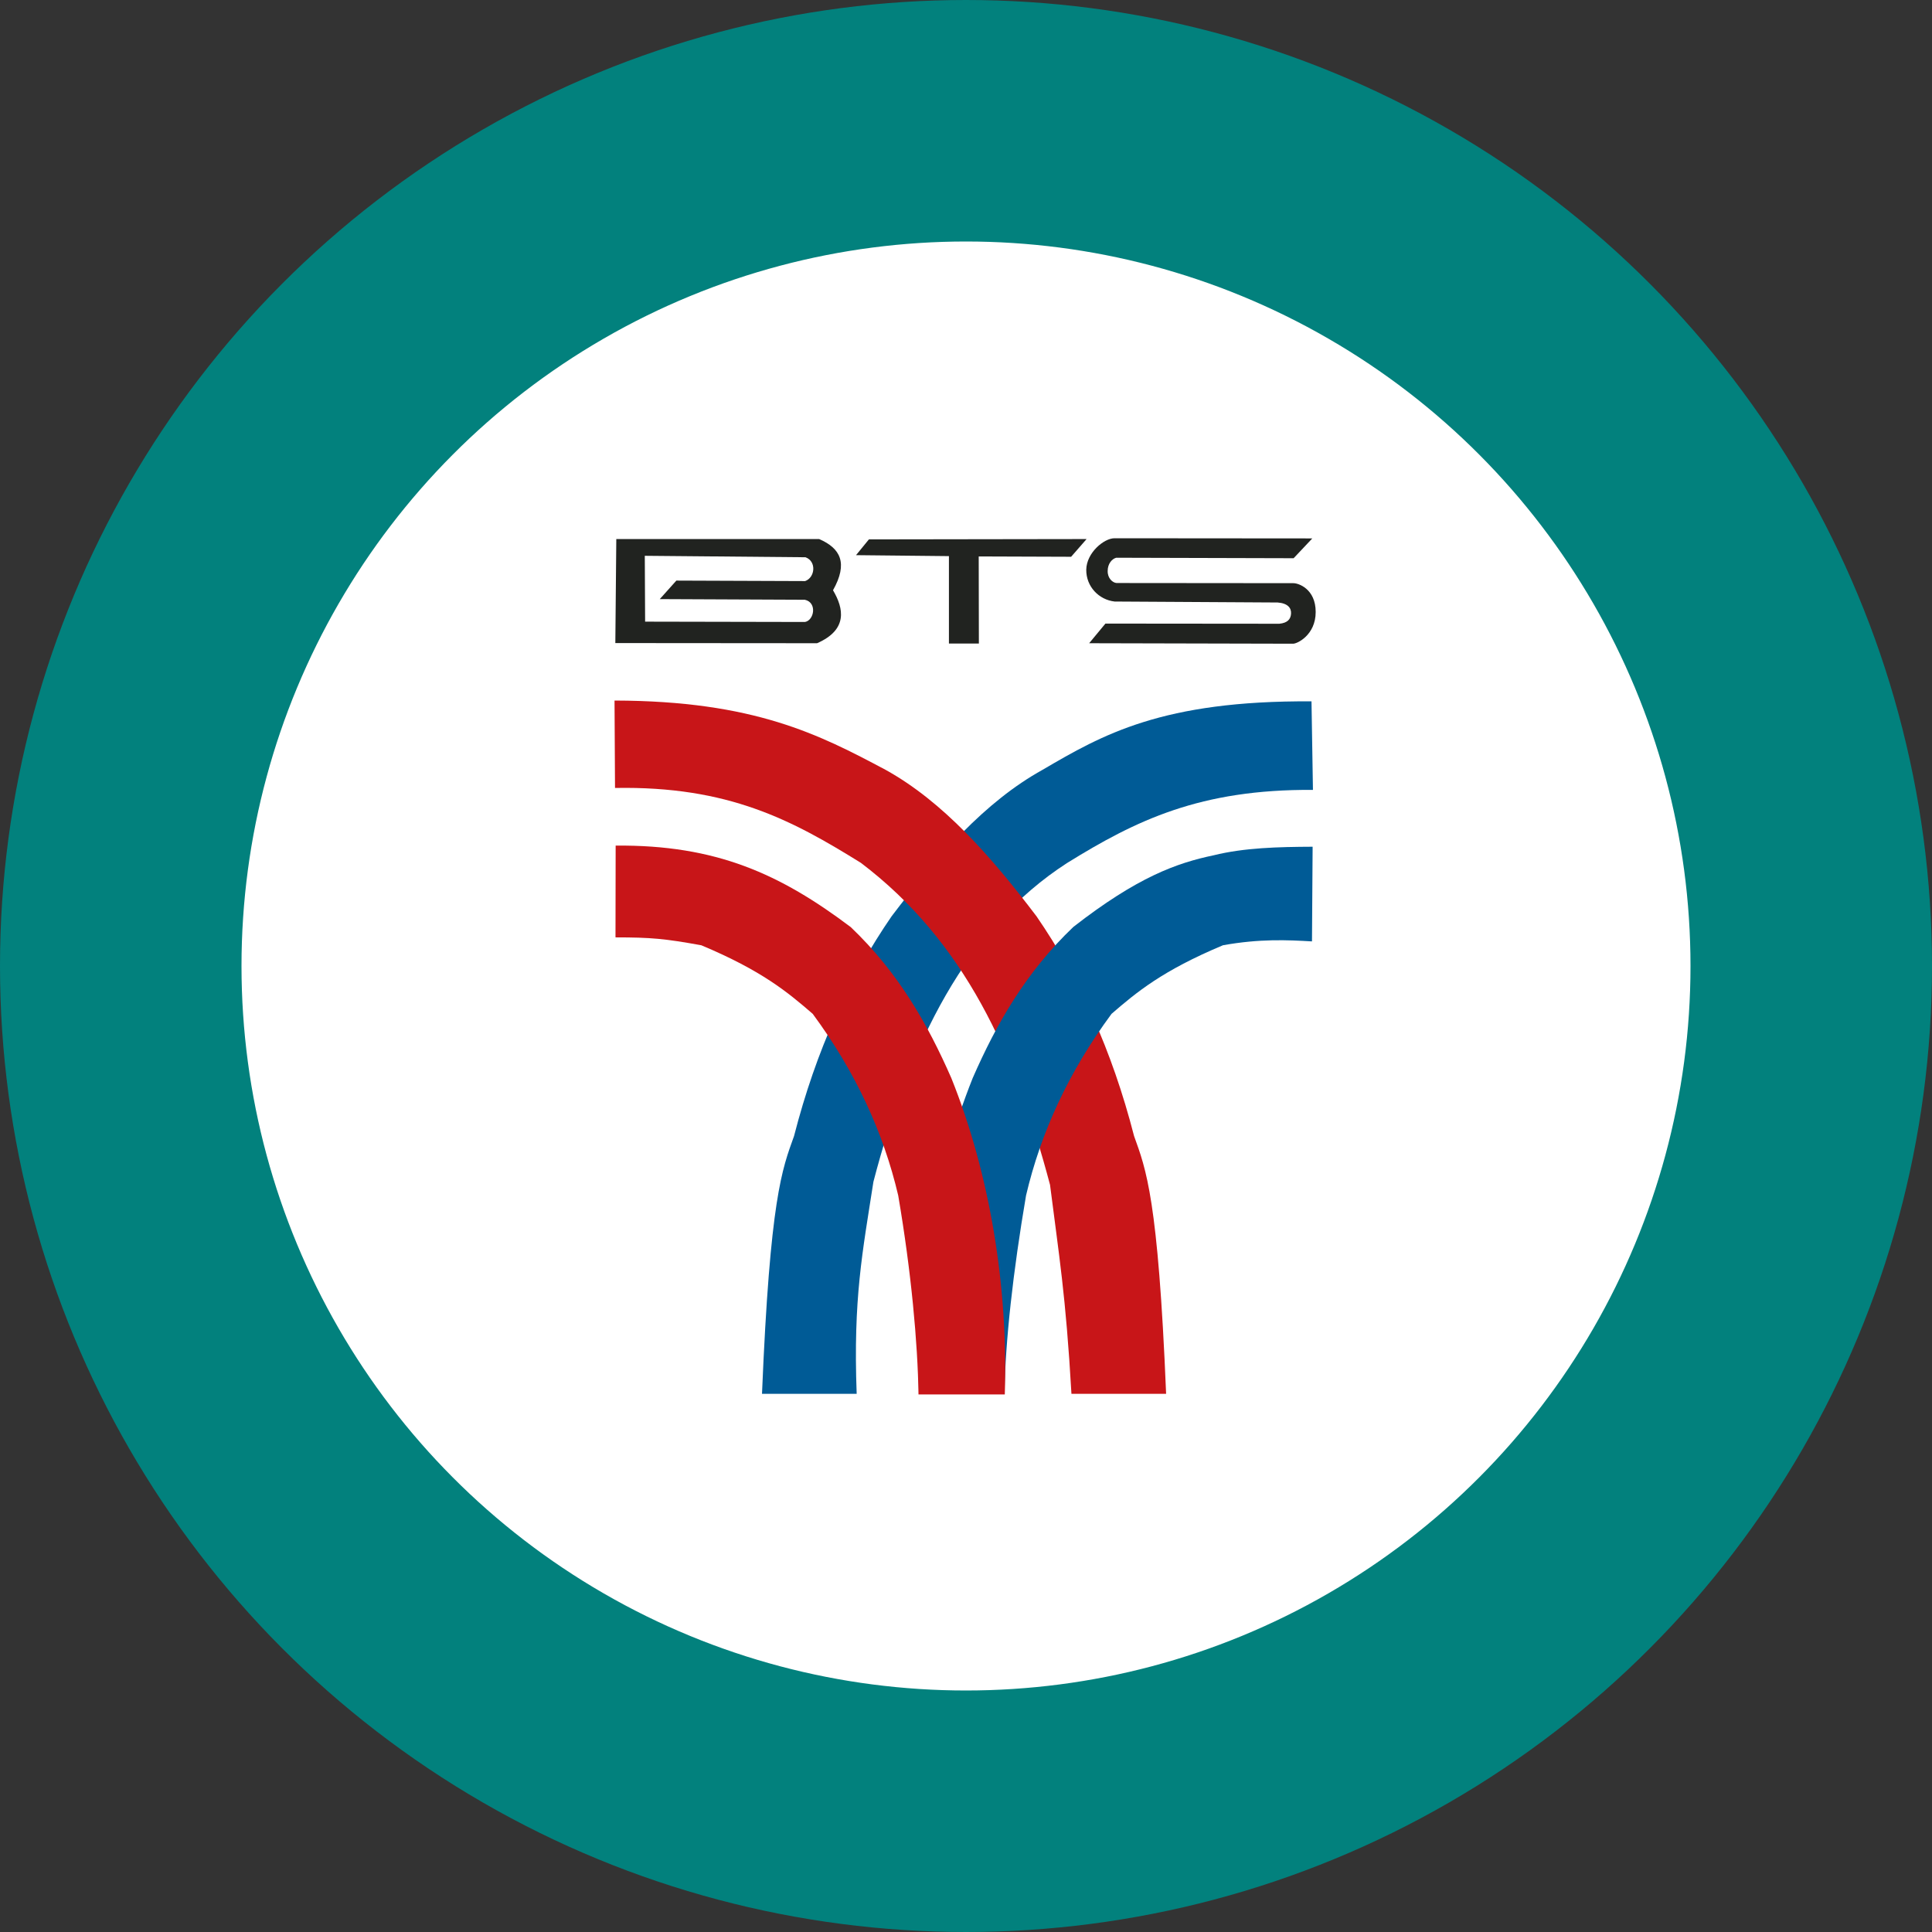
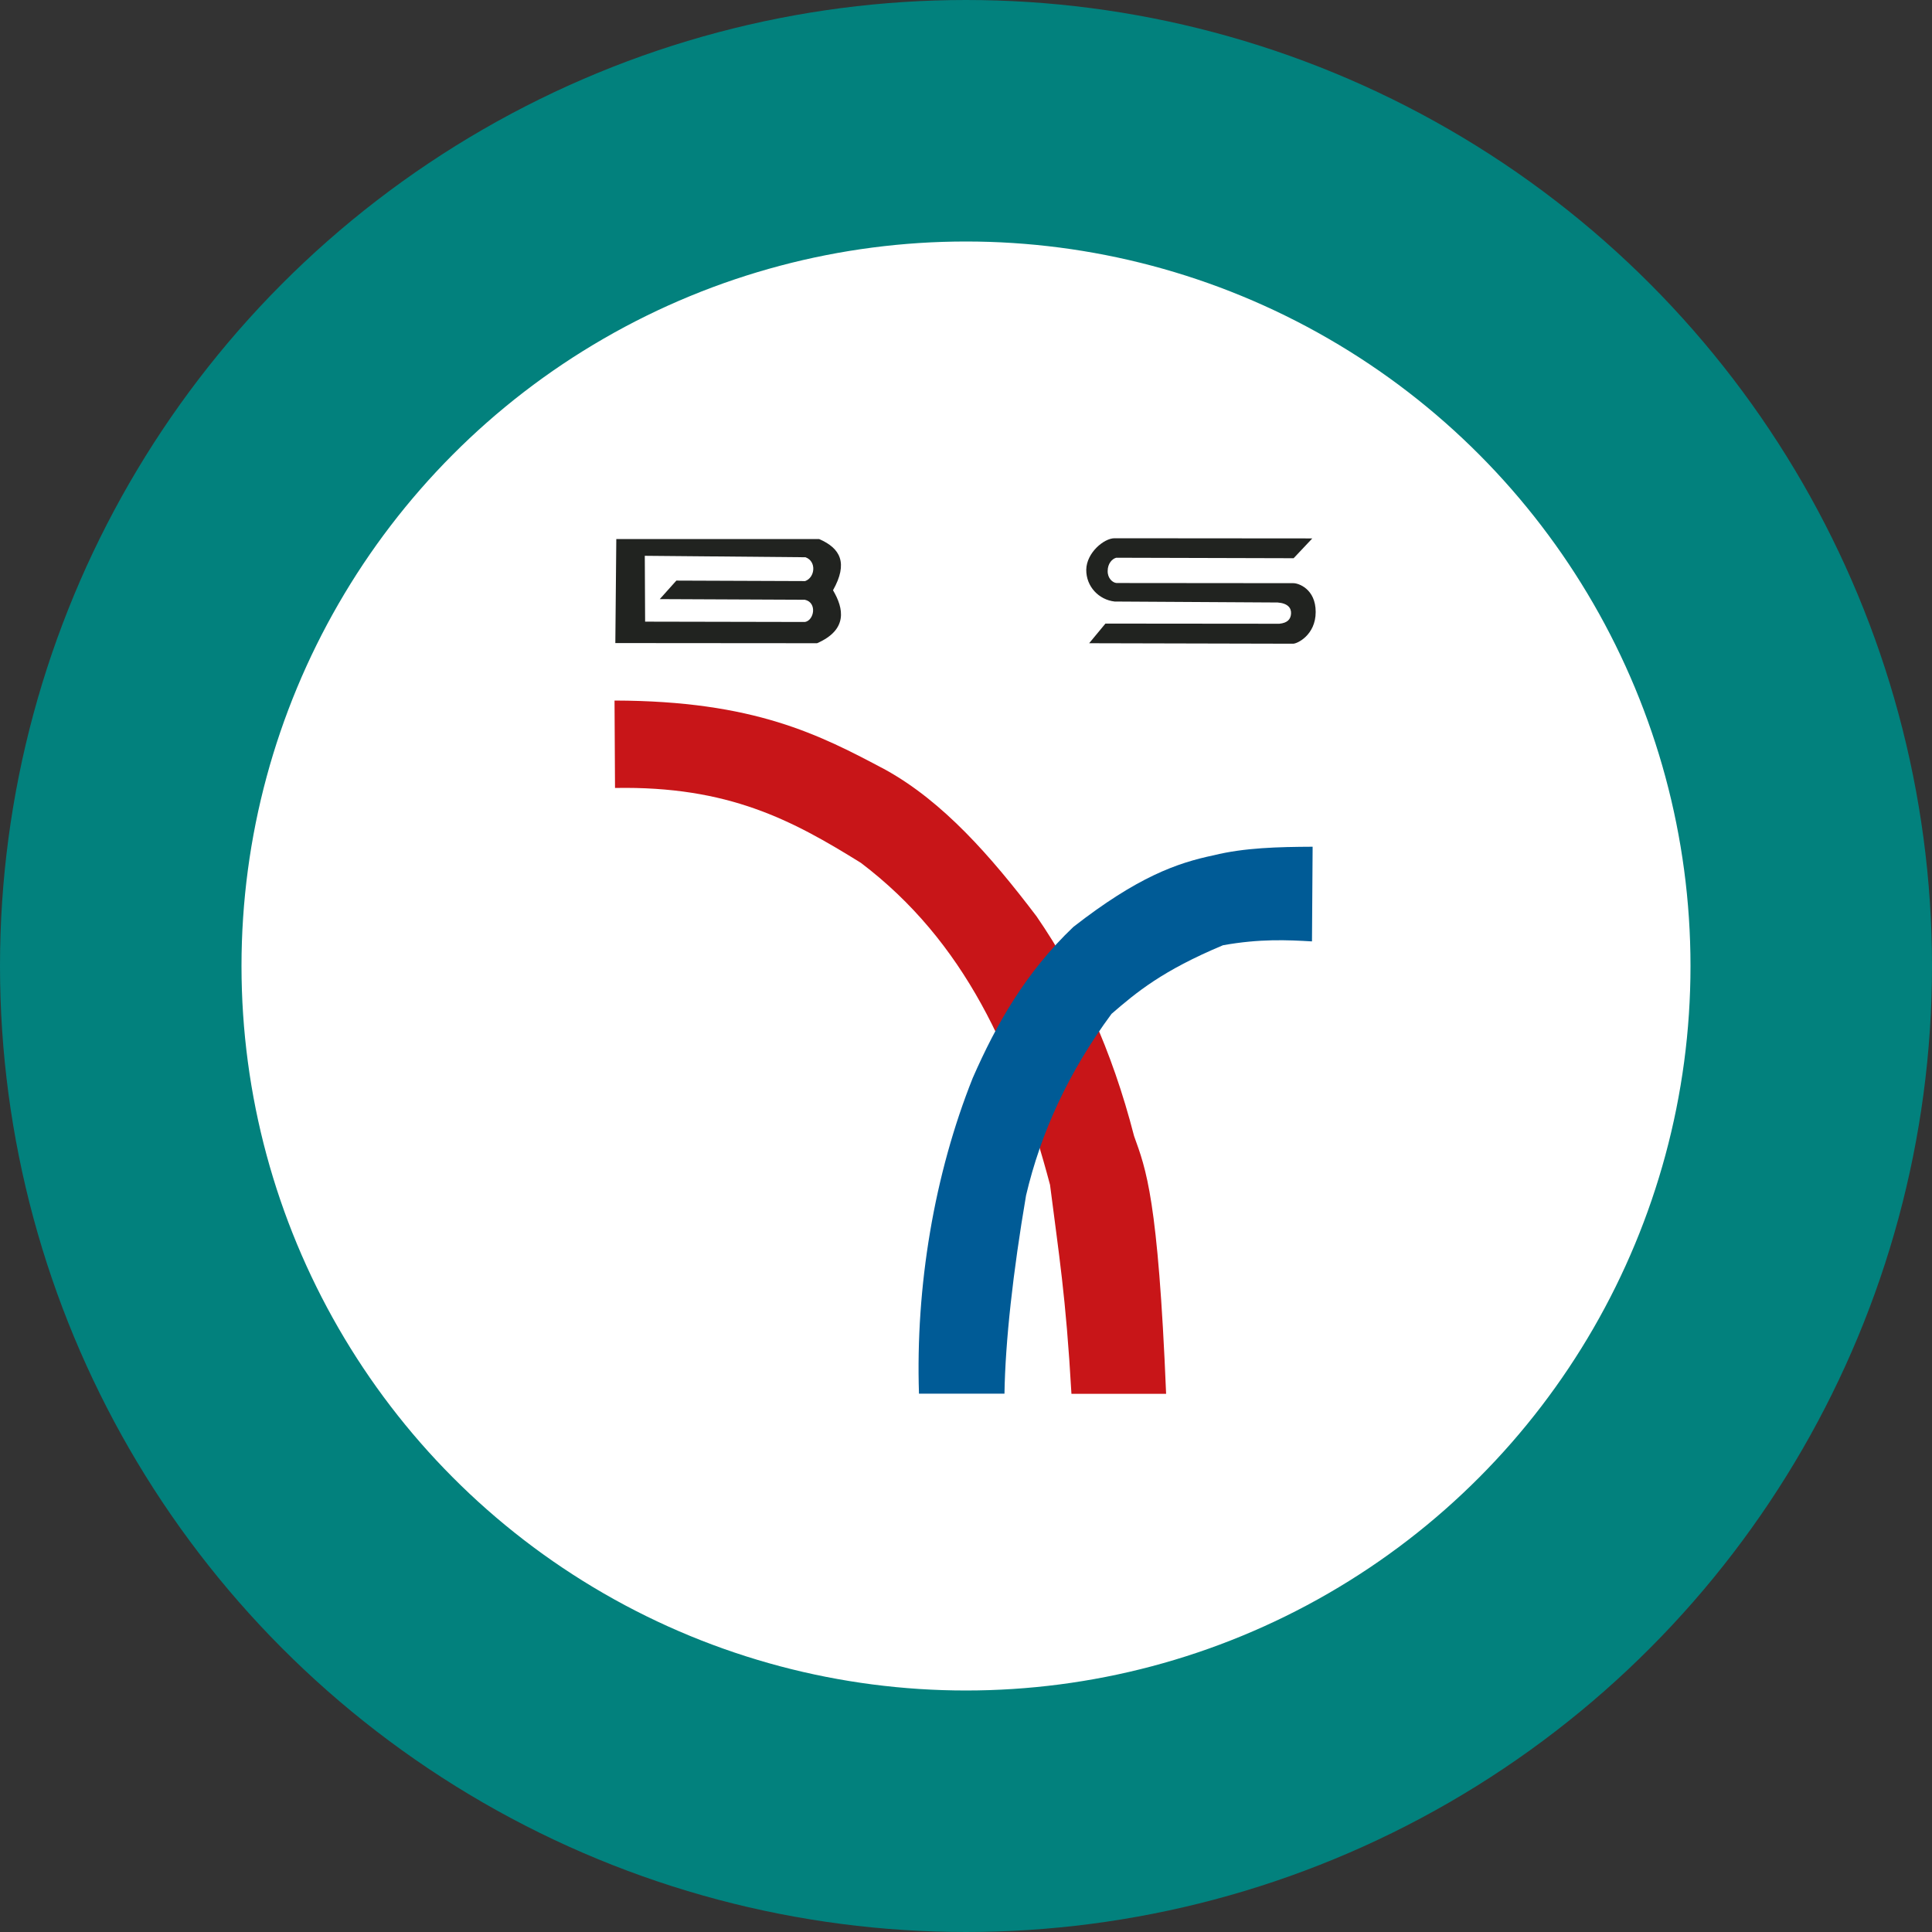
<svg xmlns="http://www.w3.org/2000/svg" version="1.1" id="Layer_1" x="0px" y="0px" viewBox="0 0 1200 1200" style="enable-background:new 0 0 1200 1200;" xml:space="preserve">
  <rect x="0" y="0" width="1200" height="1200" fill="#333333" stroke="none" />
  <style type="text/css">
	.st0{fill:#FFFFFF;stroke:#02817D;stroke-width:150;stroke-miterlimit:10;}
	.st1{fill-rule:evenodd;clip-rule:evenodd;fill:#005B96;}
	.st2{fill-rule:evenodd;clip-rule:evenodd;fill:#C81518;}
	.st3{fill-rule:evenodd;clip-rule:evenodd;fill:#212320;}
</style>
  <g>
    <circle class="st0" cx="600" cy="600" r="525" />
  </g>
  <g>
    <g id="layer2" transform="translate(-267.005,-212.08)">
-       <path id="path2654" class="st1" d="M1081.6,647.7l0.9,55c-70.1-0.5-109.9,18.9-152.7,45.4c-62.8,40.5-97.9,112.2-120.3,198    c-6.8,43.9-12.6,72.3-10.4,131.7h-58.8c5-121.5,12.5-139.5,19.9-160.1c13.7-53.3,34.3-98.3,60.6-136.5c28.3-37.3,58-71.2,93.8-91    C951.8,668.4,988.9,647.1,1081.6,647.7L1081.6,647.7z" />
      <path id="path2662" class="st2" d="M648.7,647.2l0.3,54.3c70.5-1.3,110,20,152.7,46.5C866,796.7,897.5,866.2,919.2,948    c5.5,43.5,9.8,68.5,13.3,129.8h58.8c-5-121.5-12.5-139.5-19.9-160.1c-13.7-53.3-34.3-98.3-60.6-136.5c-28.3-37.3-58-71.2-93.8-91    C776,668.4,735.5,647.4,648.7,647.2L648.7,647.2z" />
      <path id="path2658" class="st1" d="M837.8,1077.7h53.1c0.5-32.3,5.3-75.6,13.4-123.1c9.1-38.8,26.3-76.5,53.1-112.8    c15.5-13.4,31.5-26.8,69.2-42.6c22.7-4.1,40.1-3.3,55.3-2.4l0.4-58.8c-21.3,0.1-42.4,0.6-61.4,5.3c-23,4.8-47.4,13.5-87.2,44.5    c-29.7,28.3-47.9,60.5-62.5,93.8C847.3,941.4,835.6,1011.1,837.8,1077.7L837.8,1077.7z" />
-       <path id="path2664" class="st2" d="M891.1,1078.2h-53.6c-0.5-32.3-4.5-76.1-12.6-123.6c-9.1-38.8-26.3-76.5-53.1-112.8    c-15.5-13.4-31.5-26.8-69.2-42.6c-22.7-4.1-31.1-4.9-53.3-4.9l0.1-57c62.4-0.6,102.3,17.7,146,50.6c29.7,28.3,47.9,60.5,62.5,93.8    C881.9,941.4,893.3,1011.6,891.1,1078.2L891.1,1078.2z" />
    </g>
    <g id="layer3" transform="translate(-267.005,-212.08)">
      <path id="path3463" class="st3" d="M649.8,546.9l-0.6,64.6l125.3,0.1c19.2-8.4,16.6-21.6,9.9-32.9c9.5-16.9,4.6-26.1-8.6-31.8    H649.8z M667.5,557.3l99.8,0.9c7,2.5,6,12.6-0.2,14.8l-80-0.3l-10.3,11.5l90.1,0.4c7.8,1.7,5.8,12.8,0.1,13.8l-99.3-0.2    L667.5,557.3z" />
-       <path id="path3470" class="st3" d="M798.7,556.9l8-9.8l135.2-0.2l-9.6,11l-57.4-0.2l0.1,54.1l-18.6,0v-54.3L798.7,556.9z" />
      <path id="path3472" class="st3" d="M1082.1,546.5l-122.9-0.1c-6.4,0-17.3,8.9-17.5,19.5c-0.1,10.6,7.9,18.7,17.6,19.8l101.3,0.6    c6.4,0.5,8.5,3.5,8.3,6.9c-0.2,3.4-2.1,5.8-7.3,6.3l-108-0.1l-10.1,12.2l126.5,0.3c2.5,0.2,14.2-5.3,14.2-19.7s-10.8-18-14-17.9    l-109.7-0.1c-2.5-0.2-5.6-3-5.5-7.5c0-4.5,2.7-7.5,5.3-8.2l110.2,0.3L1082.1,546.5z" />
    </g>
  </g>
</svg>